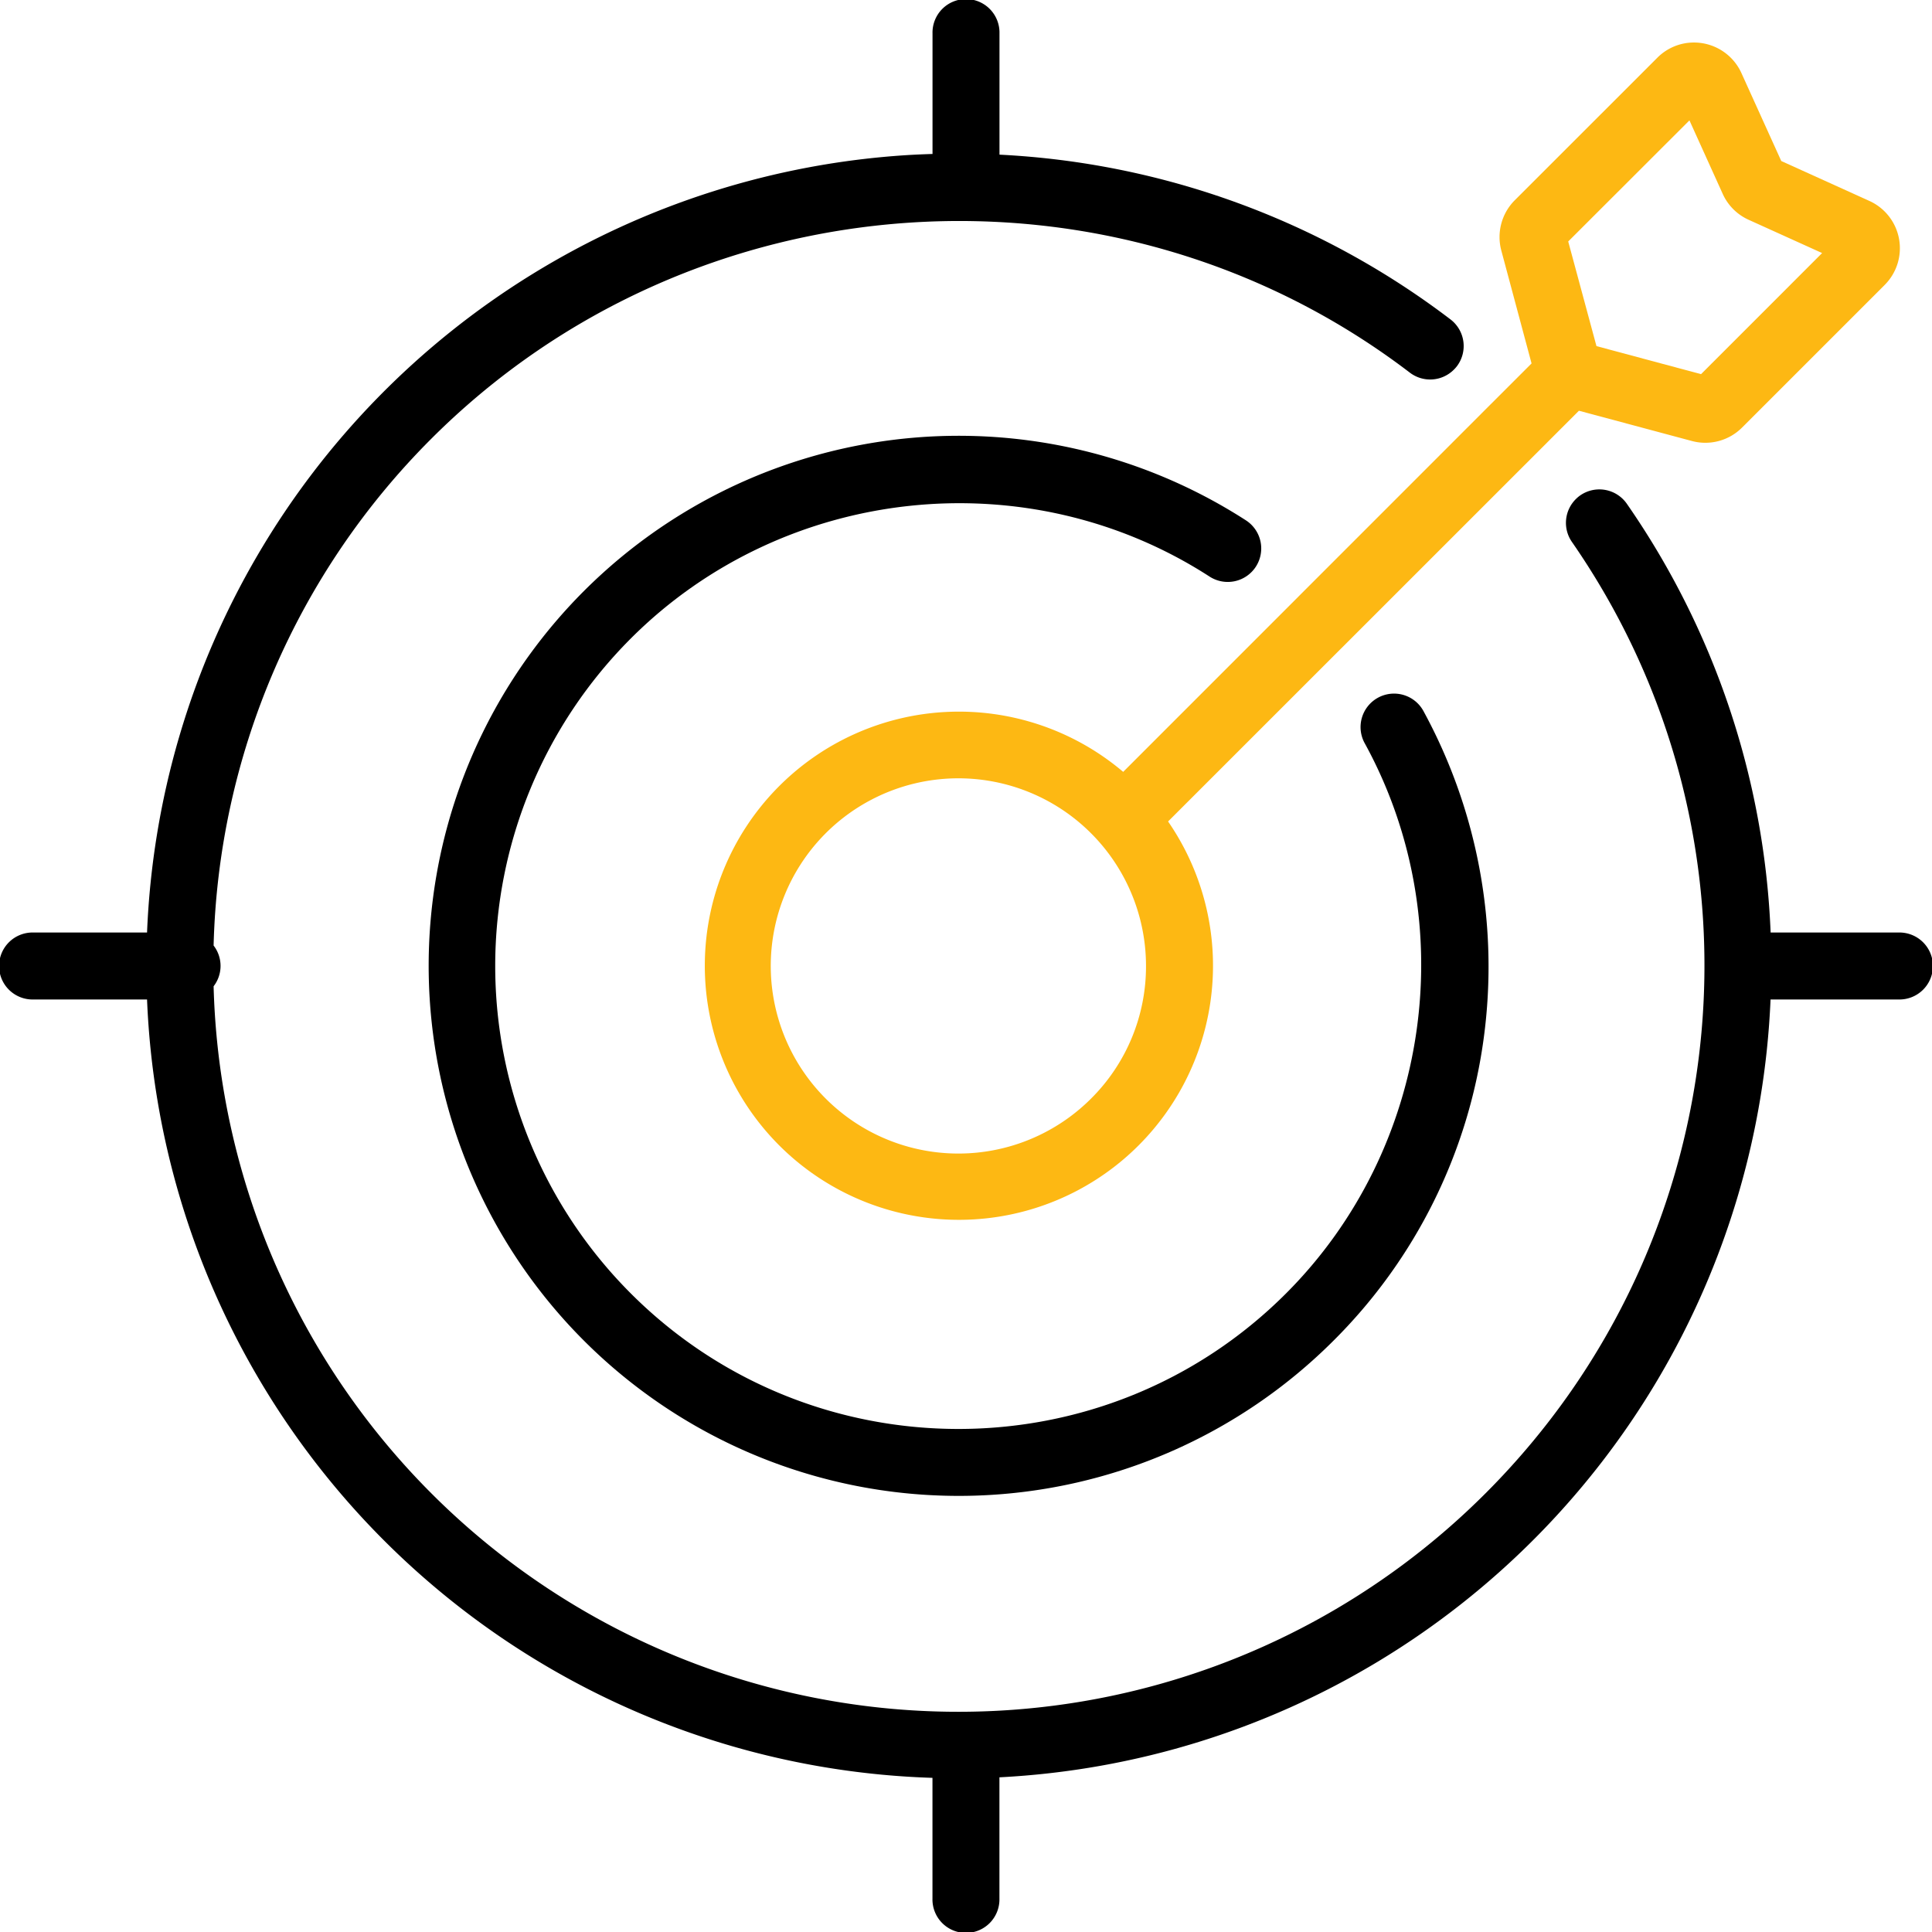
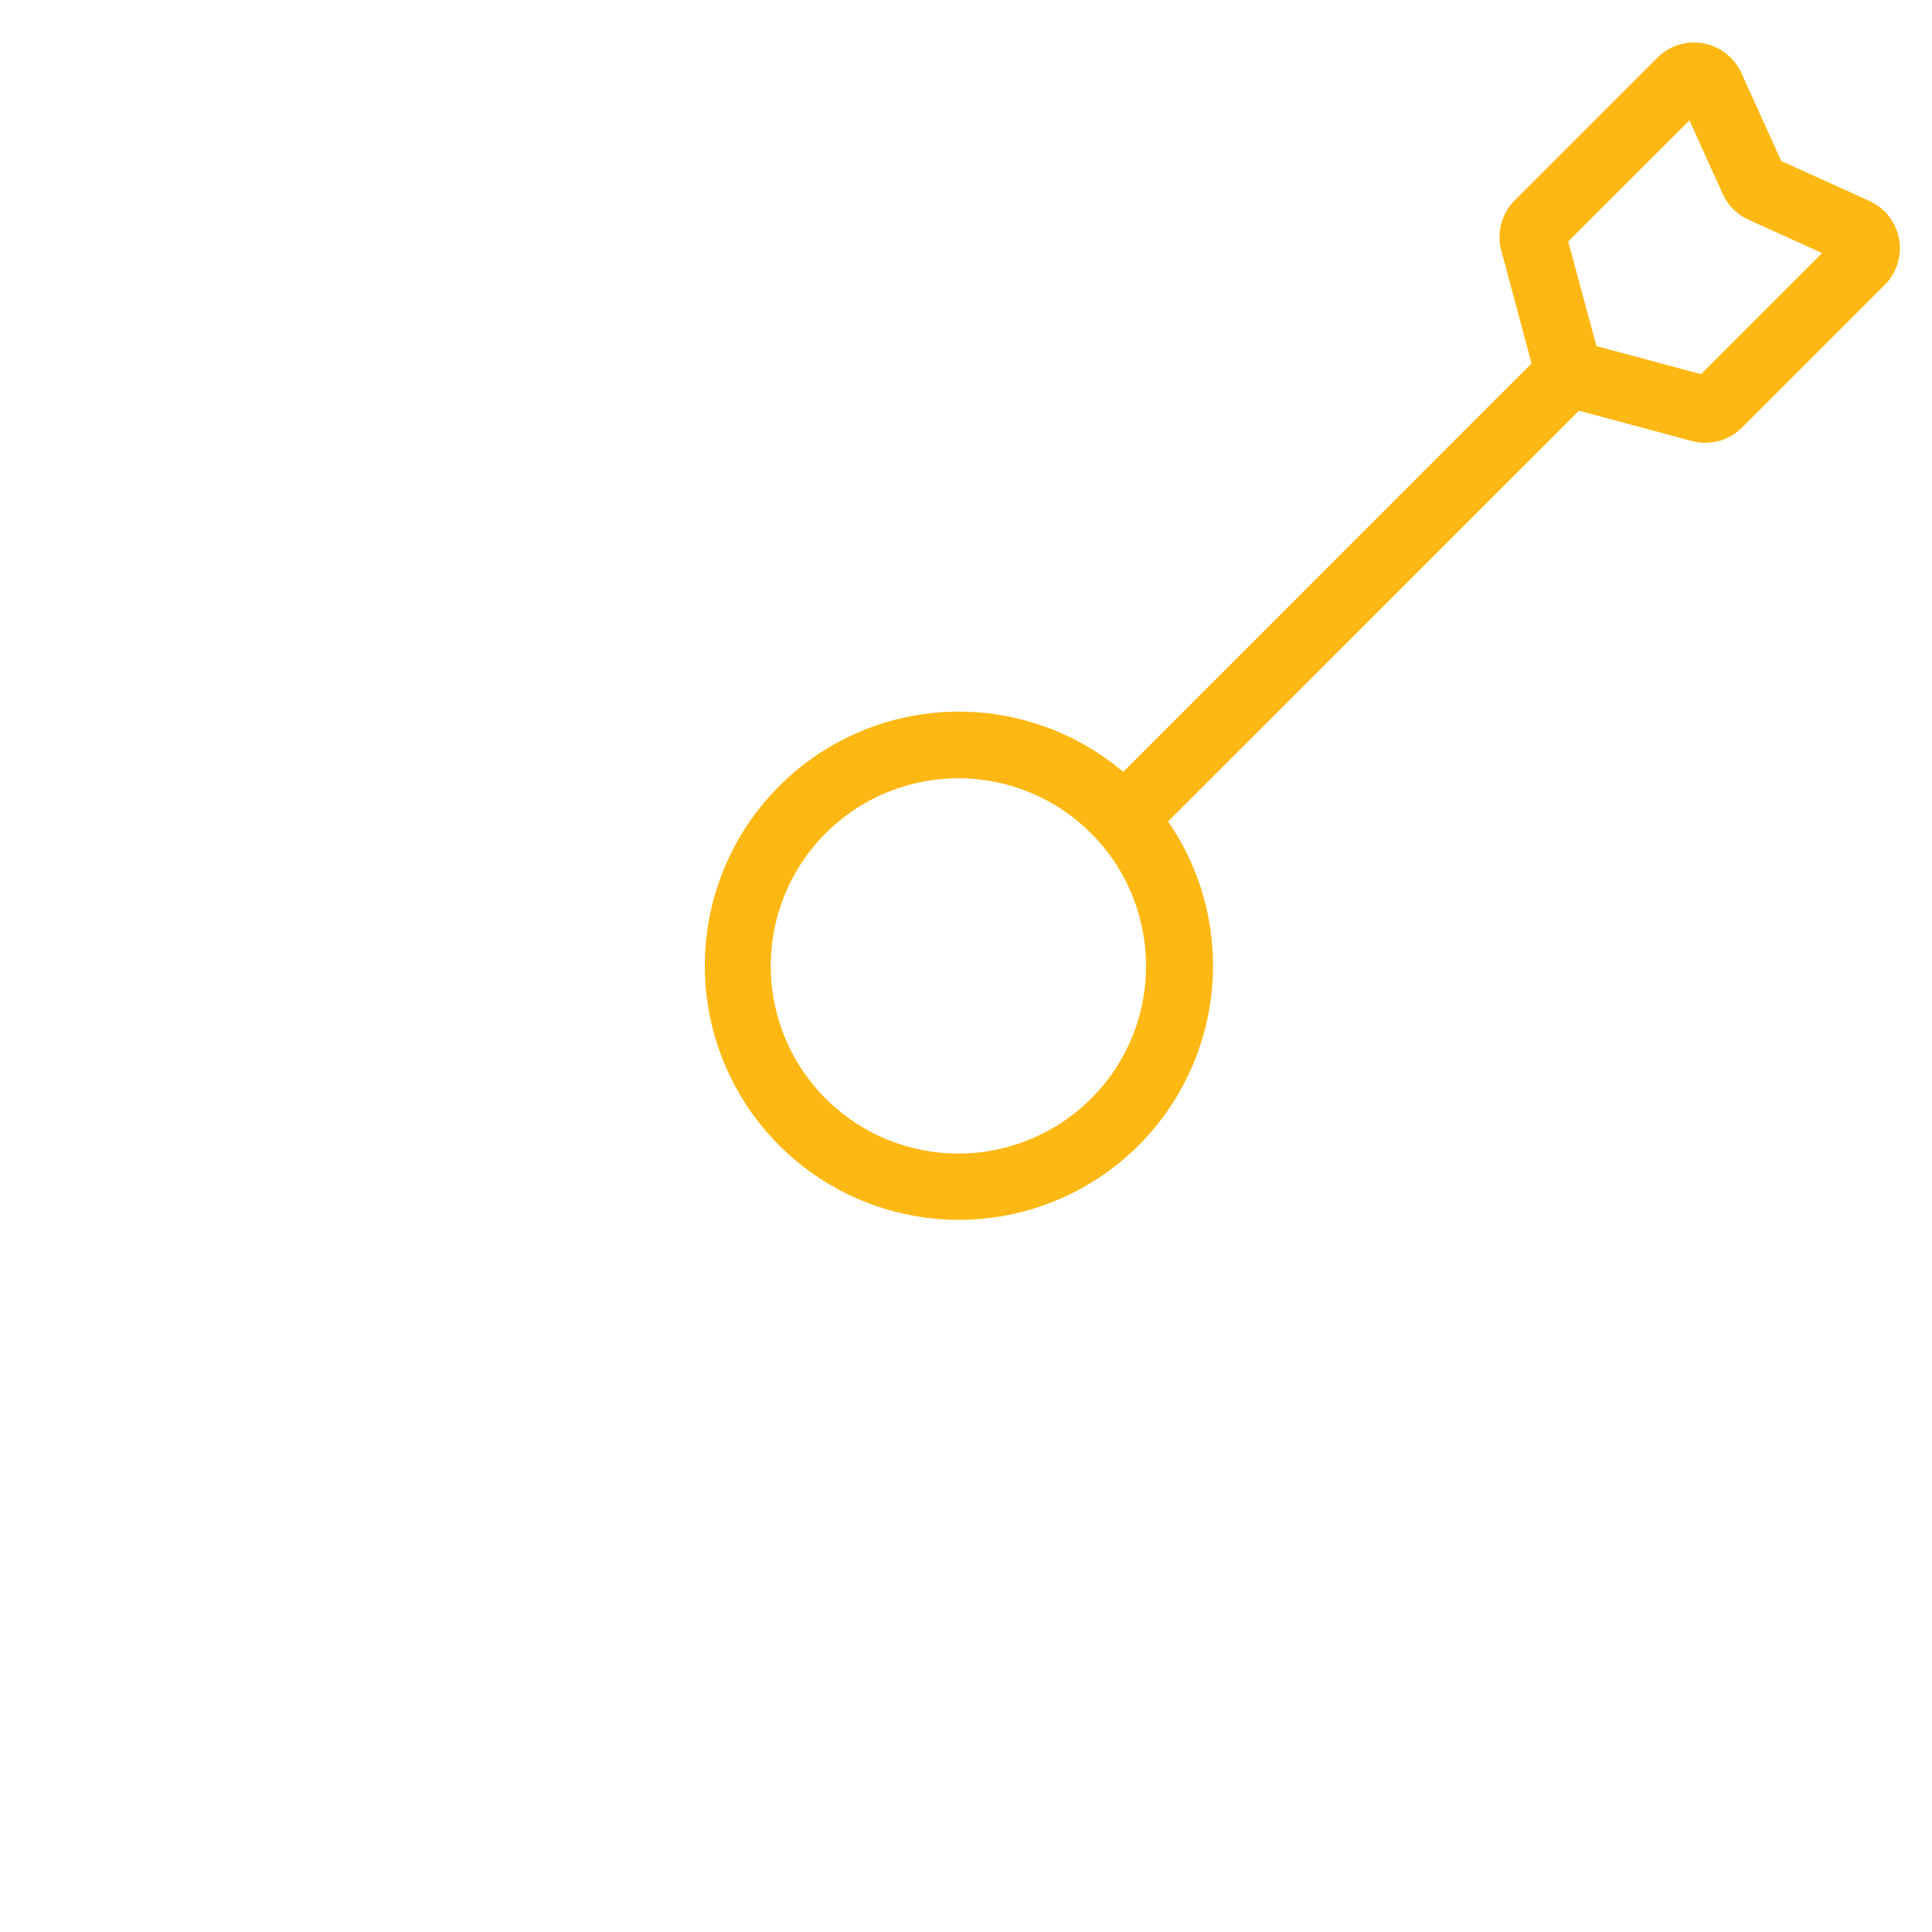
<svg xmlns="http://www.w3.org/2000/svg" viewBox="0 0 762.01 762.01">
  <defs>
    <style>.cls-1{fill:#fdb813;}</style>
  </defs>
  <g id="Layer_2" data-name="Layer 2">
    <g id="Layer_1-2" data-name="Layer 1">
-       <path d="M495.33,223.5a13.21,13.21,0,0,0-3.92-18.27,209.06,209.06,0,1,0,34.47,323.62,207.31,207.31,0,0,0,59.34-119.51,210.65,210.65,0,0,0-23.65-128.63,13.21,13.21,0,1,0-23.17,12.68C577,364,564.21,453.17,507.2,510.18c-71.23,71.23-187.13,71.23-258.37,0a182.71,182.71,0,0,1,0-258.38c60.52-60.51,156.5-70.77,228.24-24.39A13.21,13.21,0,0,0,495.33,223.5Z" />
      <path class="cls-1" d="M443,304.44A100.22,100.22,0,1,0,460.71,324L605.25,179.5l17.5-17.5,44.56,11.94a20.46,20.46,0,0,0,19.78-5.3l56.25-56.25a20.48,20.48,0,0,0-6-33.13L702.56,63.51,686.82,28.77a20.54,20.54,0,0,0-18.68-12,20.33,20.33,0,0,0-14.46,6L597.43,79a20.55,20.55,0,0,0-5.3,19.78l11.94,44.56L587,160.4ZM430.34,433.29A74,74,0,1,1,452,381,73.49,73.49,0,0,1,430.34,433.29Zm236-385.81,13.13,29a20.43,20.43,0,0,0,10.2,10.2l29,13.13-47.76,47.76-41.24-11.06L618.53,95.24Z" />
-       <path d="M748.8,367.8H698.36a318.93,318.93,0,0,0-56.7-169.09,13.21,13.21,0,0,0-18.38-3.33,12.8,12.8,0,0,0-1.59,1.32A13.19,13.19,0,0,0,620,213.76c80.9,116.75,66.6,274.52-34,375.14A293.87,293.87,0,0,1,84.25,389a13.14,13.14,0,0,0,0-16.06,293,293,0,0,1,85.86-199.89C273.79,69.4,439.73,58.17,556.1,147a13.2,13.2,0,0,0,17.12-1,13.59,13.59,0,0,0,1.39-1.53A13.21,13.21,0,0,0,572.12,126,319.75,319.75,0,0,0,394.21,61V13.21a13.21,13.21,0,1,0-26.41,0V60.73c-3.36.1-6.72.24-10.08.45A320.14,320.14,0,0,0,58,367.8H13.21a13.21,13.21,0,1,0,0,26.41H58a320.1,320.1,0,0,0,309.78,307V748.8a13.21,13.21,0,1,0,26.41,0V701A320.75,320.75,0,0,0,698.33,394.21H748.8a13.21,13.21,0,1,0,0-26.41Z" />
    </g>
  </g>
</svg>